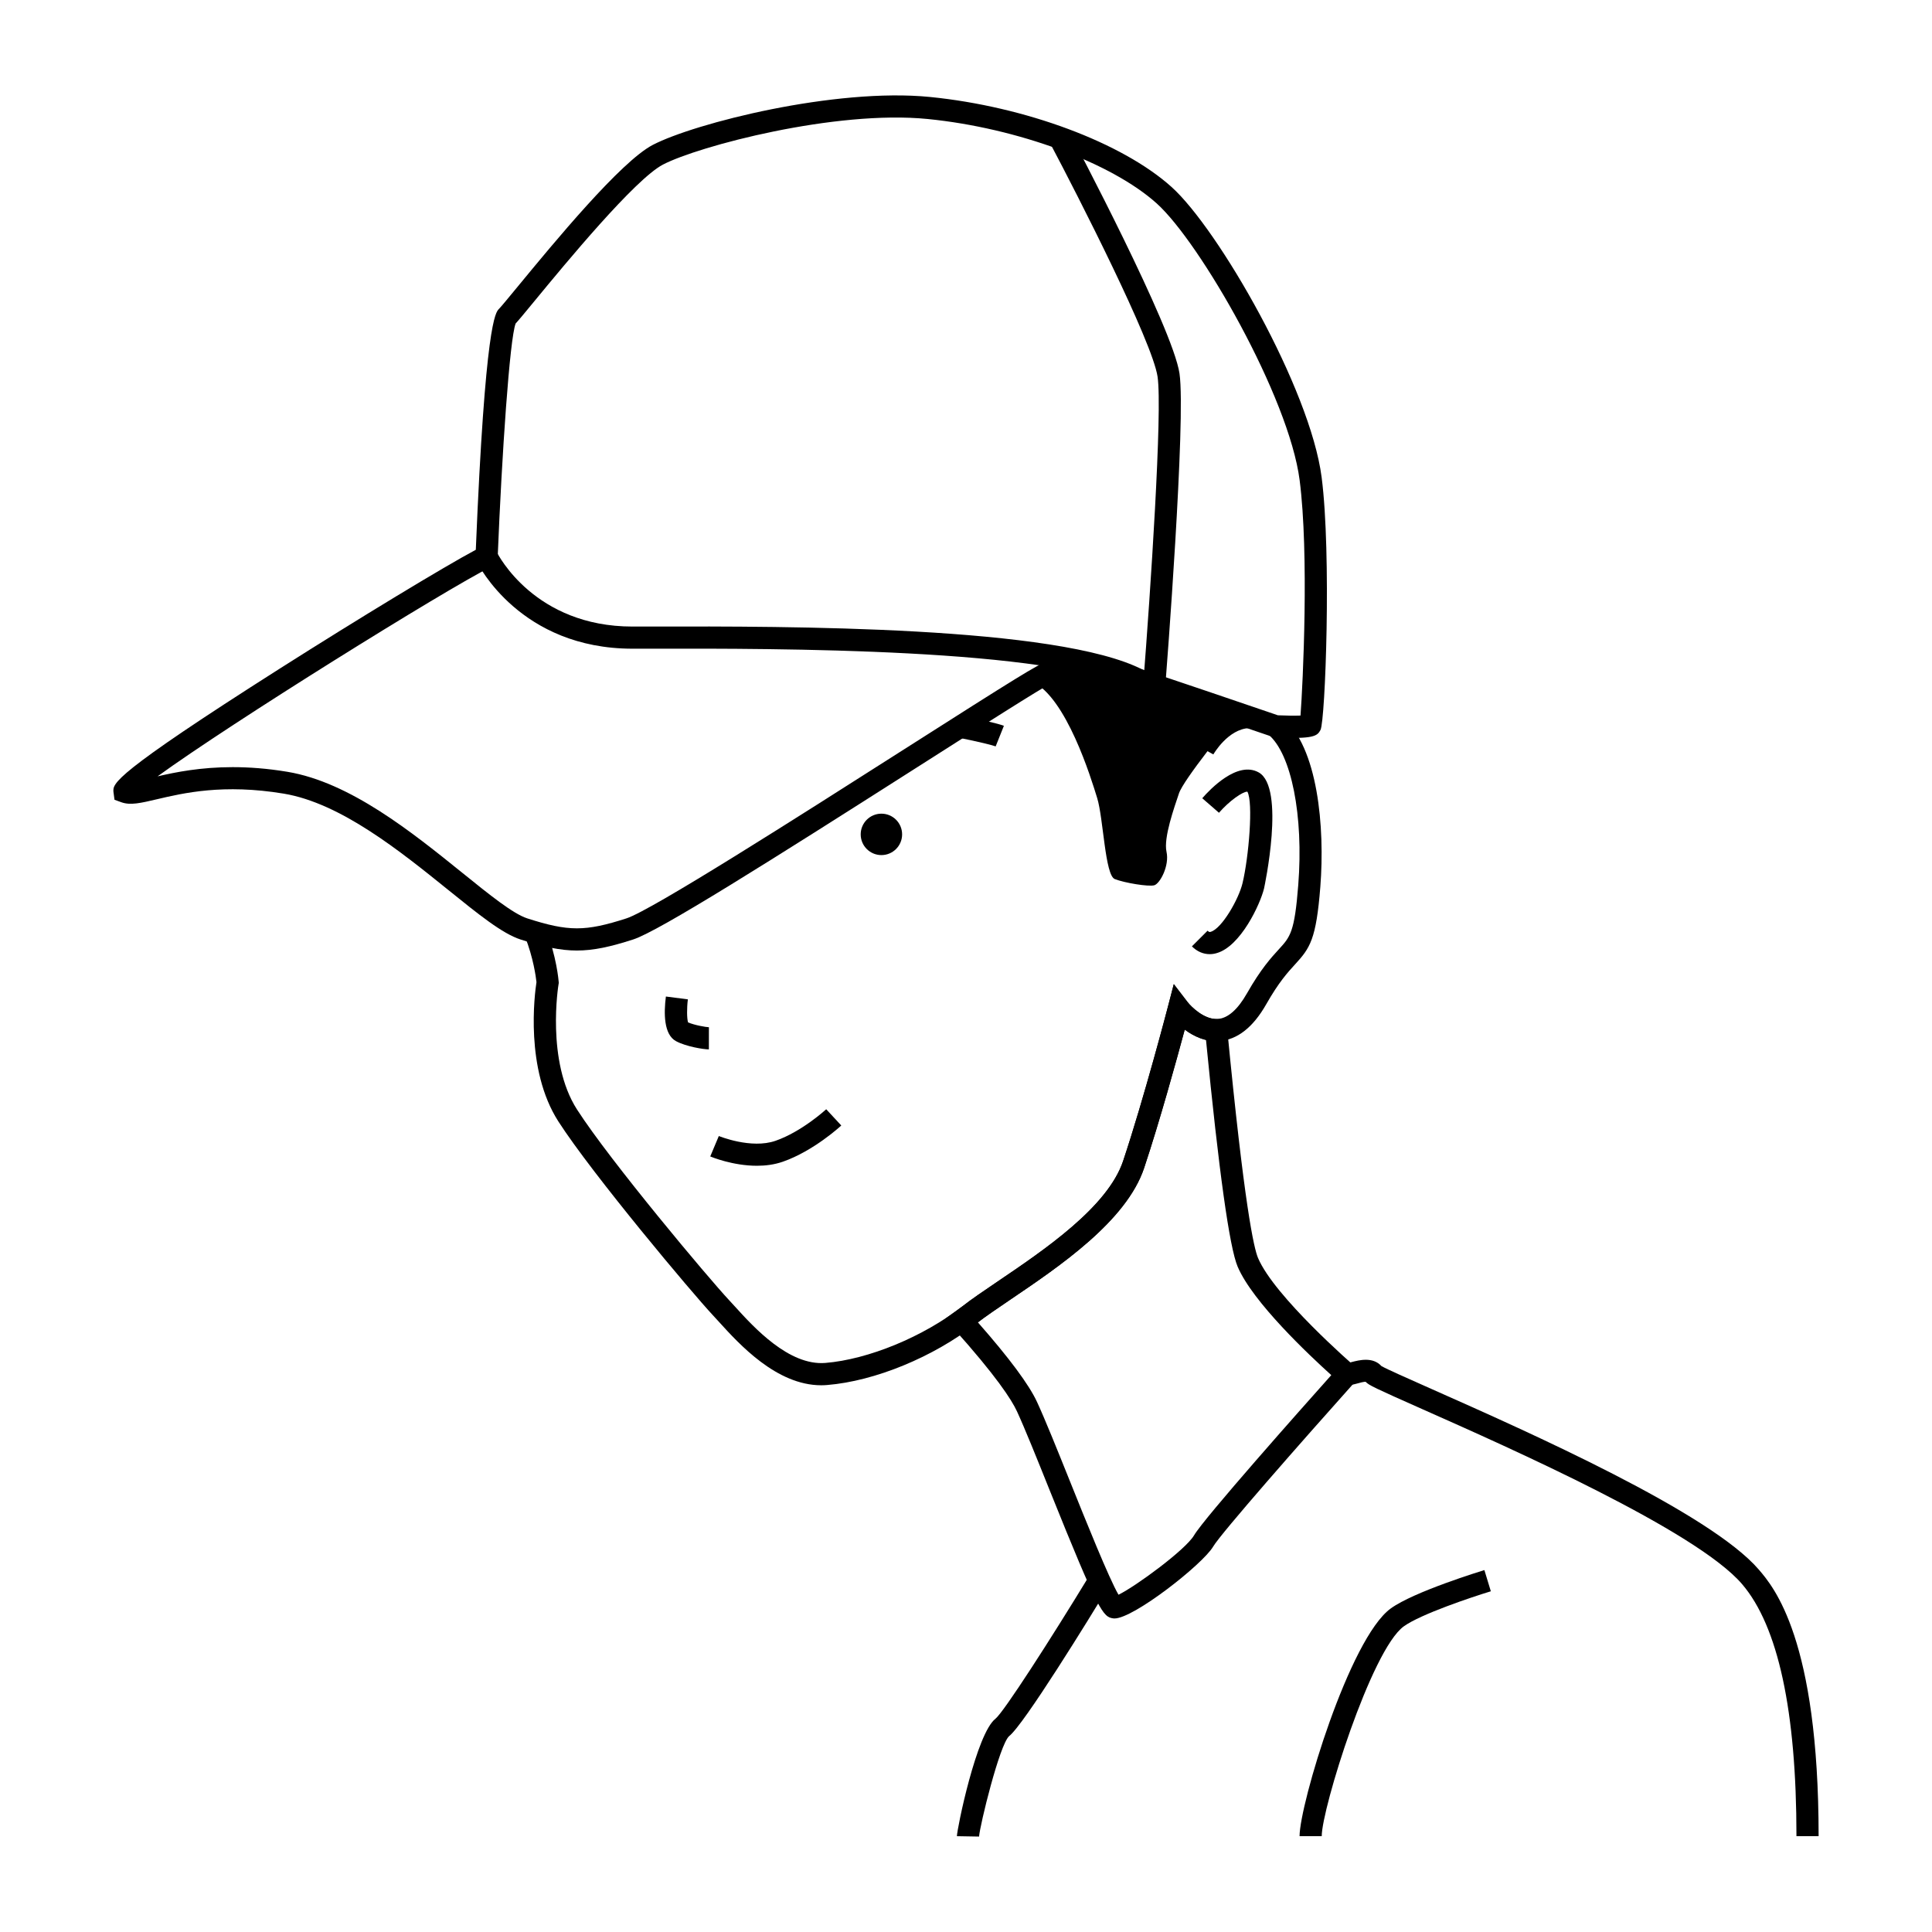
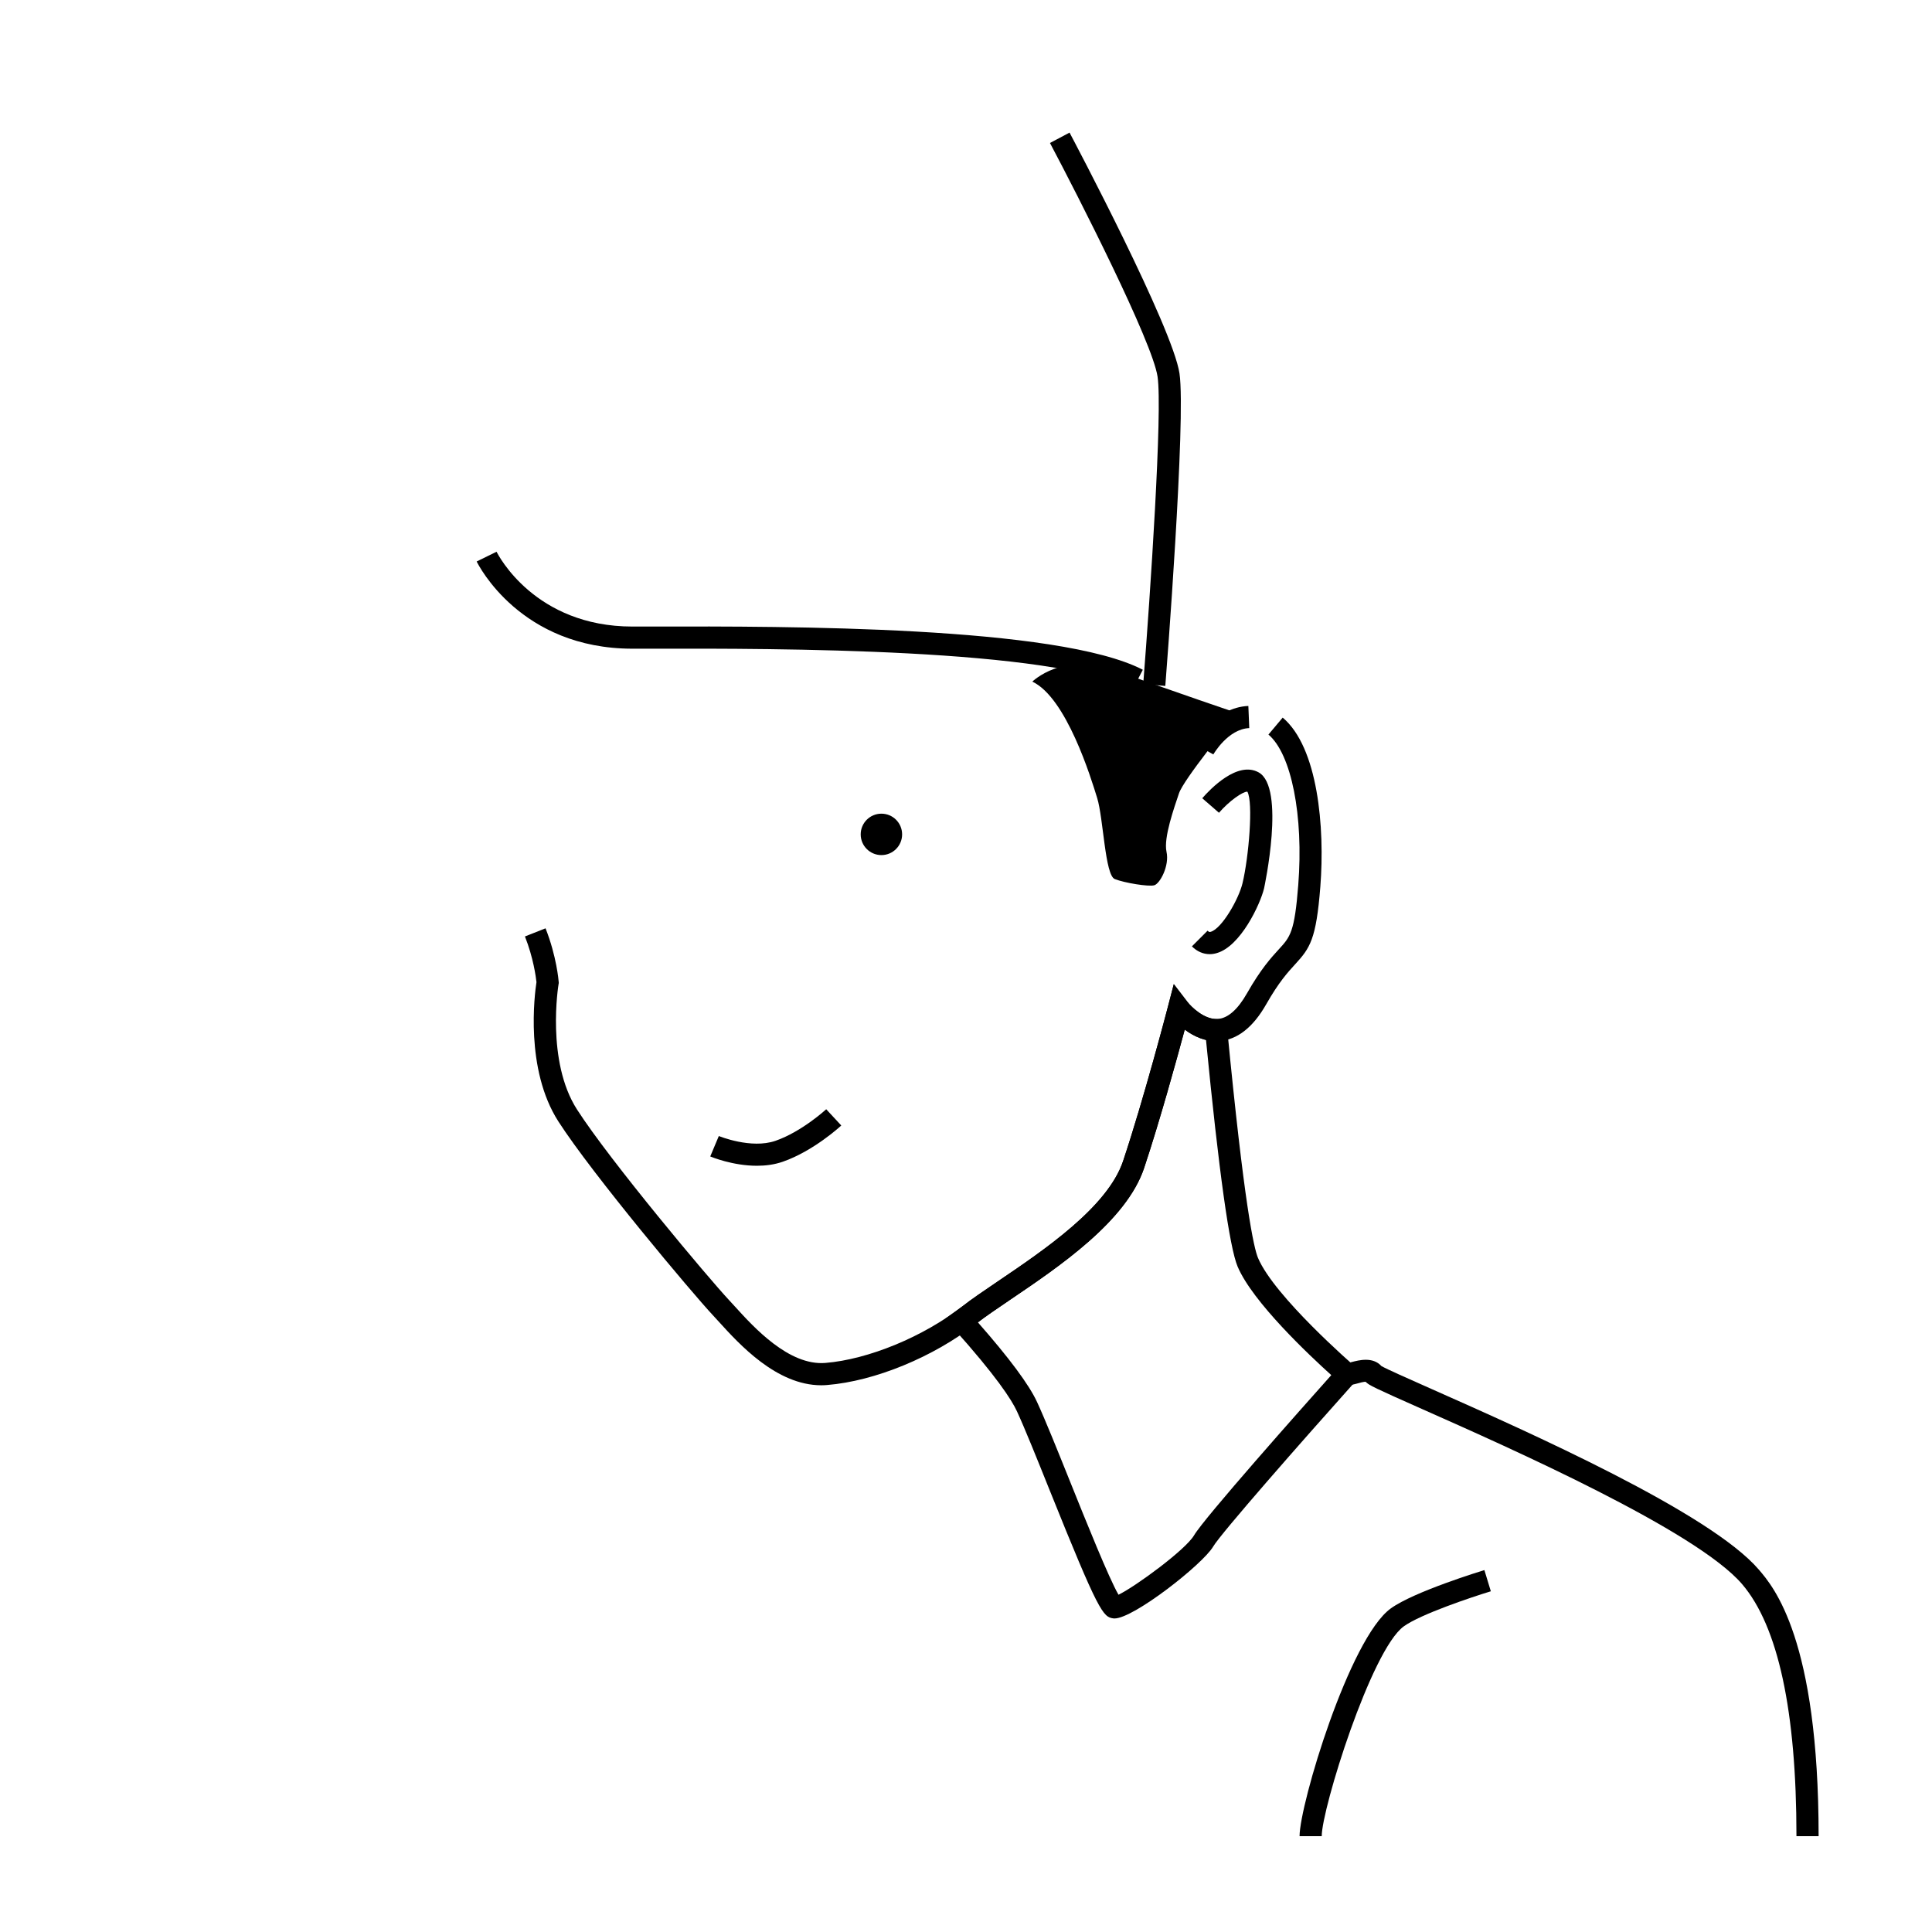
<svg xmlns="http://www.w3.org/2000/svg" fill="#000000" width="800px" height="800px" version="1.1" viewBox="144 144 512 512">
  <g>
    <path d="m470.09 335.39s-12.414 15.148-13.652 18.863c-1.238 3.715-4.129 11.766-3.301 15.48 0.824 3.715-1.75 8.461-3.25 8.875-1.5 0.414-7.871-0.621-10.465-1.652s-3.008-16.102-4.656-21.465c-1.652-5.367-8.168-26.621-17.191-30.855 0 0 8.148-8.02 21.848-3.016s34.656 12.102 34.656 12.102c0 0.004-3.289 0.805-3.988 1.668z" />
    <path d="m361.64 511.11c-11.852 0-21.746-10.898-27.164-16.867-0.582-0.641-1.117-1.23-1.598-1.742-5.269-5.617-31.879-37.27-40.898-51.297-8.895-13.84-6.297-33.75-5.809-36.93-0.141-1.309-0.809-6.418-3.055-12.105l5.461-2.156c2.934 7.43 3.457 13.859 3.477 14.129l0.027 0.359-0.062 0.359c-0.035 0.199-3.344 20.348 4.898 33.168 8.855 13.773 35.051 44.922 40.242 50.461 0.5 0.531 1.055 1.141 1.66 1.809 4.977 5.481 14.254 15.66 23.895 14.895 11.426-0.926 26.031-6.961 36.344-15.016 2.477-1.934 5.711-4.121 9.453-6.656 12.266-8.301 29.066-19.672 33.133-31.863 5.559-16.672 11.852-40.805 11.914-41.047l1.512-5.812 3.656 4.766c1.031 1.324 4.531 4.723 7.988 4.473 2.688-0.195 5.297-2.484 7.75-6.797 3.688-6.488 6.445-9.488 8.453-11.68 3.027-3.297 4.164-4.531 5.137-17.027 1.438-18.352-1.816-34.746-7.902-39.867l3.777-4.496c9.336 7.856 11.211 29.055 9.977 44.82-1.094 13.957-2.731 16.254-6.664 20.539-1.922 2.094-4.316 4.703-7.676 10.609-3.492 6.144-7.688 9.422-12.469 9.754-3.648 0.285-6.828-1.332-9.129-3.031-2.144 7.969-6.644 24.309-10.758 36.652-4.695 14.082-22.449 26.098-35.414 34.867-3.652 2.473-6.809 4.609-9.129 6.422-11.316 8.84-26.812 15.215-39.48 16.242-0.516 0.043-1.035 0.066-1.547 0.066z" />
    <path d="m465.55 343.93-5.141-2.84c0.219-0.395 5.422-9.637 14.418-10.004l0.242 5.867c-5.644 0.23-9.484 6.91-9.52 6.977z" />
    <path d="m464.58 396.86c-1.723 0-3.352-0.703-4.711-2.062l4.152-4.152c0.414 0.414 0.578 0.367 0.812 0.301 2.961-0.836 7.434-8.645 8.445-12.879 1.664-6.922 2.887-21.445 1.289-24.266h-0.047c-1.219 0-4.719 2.414-7.477 5.59l-4.434-3.848c2.082-2.402 9.32-9.984 14.949-6.852 7.191 3.996 1.492 30.48 1.43 30.742-0.996 4.156-6.199 15.363-12.566 17.156-0.617 0.184-1.234 0.27-1.844 0.27z" />
-     <path d="m407.86 341.8c-0.656-0.266-4.555-1.266-9.973-2.328l1.133-5.762c4.223 0.832 9.523 2.039 11.023 2.637z" />
-     <path d="m331.86 422.1c-1.395 0-6.039-0.742-8.707-2.18-3.258-1.754-3.258-7.402-2.684-11.832l5.824 0.75c-0.301 2.348-0.27 5.074 0.047 6.102 1.707 0.746 4.769 1.27 5.527 1.285z" />
    <path d="m344.59 452.94c-6.402 0-12.051-2.336-12.367-2.469l2.273-5.414c0.086 0.035 8.566 3.512 15.027 1.266 6.988-2.43 13.371-8.301 13.434-8.359l3.992 4.305c-0.297 0.273-7.363 6.769-15.496 9.598-2.25 0.785-4.602 1.074-6.863 1.074z" />
    <path d="m439.36 572.91c-0.102 0-0.195-0.004-0.285-0.016-2.773-0.348-3.922-1.656-16.875-33.898-3.394-8.453-6.602-16.434-8.703-20.992-1.41-3.055-5.484-9.367-16.871-22.062l-2.18-2.43 3.356-2.414c0.426-0.297 0.855-0.598 1.258-0.91 2.477-1.934 5.711-4.121 9.453-6.656 12.266-8.301 29.066-19.672 33.133-31.863 5.559-16.672 11.852-40.805 11.914-41.047l1.512-5.812 3.656 4.762c0.965 1.238 4.223 4.477 7.586 4.488l2.656 0.008 0.254 2.644c4.508 46.664 7.051 58.043 8.172 60.676 4.336 10.219 25.277 28.395 25.488 28.578l2.258 1.953-1.992 2.227c-14.016 15.664-35.605 40.227-37.637 43.699-2.746 4.684-21.059 19.066-26.152 19.066zm-0.066-5.836m-36.145-72.637c8.289 9.418 13.559 16.512 15.676 21.102 2.164 4.691 5.398 12.738 8.824 21.262 4.152 10.336 10.223 25.441 12.766 29.82 4.602-2.25 17.781-11.922 20.027-15.754 2.672-4.57 28.449-33.582 36.363-42.449-5.762-5.195-20.824-19.332-24.82-28.75-2.168-5.113-4.988-25.32-8.383-60.078-2.184-0.523-4.102-1.602-5.633-2.731-2.141 7.965-6.644 24.309-10.758 36.652-4.695 14.082-22.449 26.098-35.414 34.867-3.402 2.316-6.379 4.328-8.648 6.059z" />
-     <path d="m403.46 630.71-5.867-0.102c0-1.805 5.168-27.273 10.242-31.152 2.242-1.852 14.461-20.82 24.973-38.09l5.016 3.055c-5.211 8.559-22.52 36.711-26.422 39.695-2.547 2.398-7.707 23.539-7.941 26.594z" />
    <path d="m625.95 630.61h-5.871c0-33.168-4.852-55.648-14.422-66.816-12.125-14.141-61.191-35.914-84.77-46.375-12.605-5.59-14.195-6.359-14.953-7.211-0.461-0.086-1.695 0.285-2.277 0.441-0.977 0.254-1.891 0.5-2.797 0.461l0.219-5.867-0.109 2.934 0.016-2.934c0.316-0.027 0.73-0.156 1.191-0.273 1.988-0.52 5.617-1.469 7.914 1.055 1.352 0.781 7.106 3.336 13.18 6.027 25.816 11.453 73.863 32.773 86.848 47.926 3.914 4.57 15.832 18.477 15.832 70.633z" />
    <path d="m494.27 630.61h-5.871c0-8.359 13.199-52.395 24.16-60.348 6.144-4.465 24.062-9.938 24.82-10.172l1.707 5.617c-4.914 1.492-18.637 6.074-23.082 9.305-8.633 6.269-21.734 48.344-21.734 55.598z" />
    <path d="m383.07 365.12c0 3.031-2.457 5.488-5.488 5.488s-5.488-2.457-5.488-5.488 2.457-5.488 5.488-5.488 5.488 2.457 5.488 5.488" />
-     <path d="m296.88 395.9c-4.43 0-8.859-0.977-14.934-2.926-4.809-1.547-11.125-6.644-19.121-13.102-12.719-10.266-28.543-23.039-43.621-25.547-15.996-2.66-26.625-0.156-33.66 1.496-4.219 0.996-7.004 1.648-9.383 0.785l-1.816-0.66-0.285-2.137c-0.125-2.191-0.258-4.453 44.125-32.648 21.102-13.406 43.449-26.938 51.91-31.465 2.484-60.191 5.227-62.926 6.137-63.832 0.555-0.555 2.617-3.062 5.008-5.961 9.523-11.562 27.25-33.078 35.758-37.504 11.102-5.769 48.355-15.199 73.477-12.699 25.234 2.523 50.957 12.113 64.008 23.859 12.398 11.156 36.727 53.387 39.766 76.938 2.625 20.34 0.973 64.465-0.301 66.941-0.836 1.609-1.797 2.484-11.984 1.969l-0.801-0.156c-0.312-0.109-31.332-10.727-41.508-13.984-7.914-2.527-12.125-1.363-15.508-0.434-0.691 0.191-1.336 0.367-1.949 0.504-1.84 0.773-18.914 11.656-35.43 22.18-38.301 24.41-68.141 43.258-74.957 45.449-6.07 1.957-10.5 2.934-14.93 2.934zm-91.223-48.598c4.324 0 9.152 0.34 14.508 1.234 16.602 2.758 33.094 16.07 46.348 26.766 7.223 5.832 13.465 10.871 17.23 12.082 10.926 3.512 15.344 3.516 26.262 0 6.637-2.137 45.34-26.801 73.598-44.812 30.055-19.156 35.633-22.59 37.309-22.965 0.523-0.113 1.07-0.266 1.66-0.43 3.695-1.023 9.285-2.562 18.859 0.5 9.602 3.07 37.566 12.633 41.227 13.883 2.082 0.098 4.445 0.129 5.988 0.07 0.641-8.418 2.289-42.859-0.23-62.383-2.84-22.023-26.352-62.957-37.867-73.328-12.008-10.805-36.953-20.008-60.664-22.379-24.52-2.449-60.781 7.18-70.184 12.07-7.445 3.871-26.008 26.402-33.934 36.023-2.785 3.383-4.309 5.231-5.121 6.102-1.574 4.121-3.641 34.461-4.754 61.895l-0.07 1.73-1.547 0.777c-12.453 6.234-69.348 41.656-88.512 55.602 4.758-1.098 11.34-2.438 19.895-2.438z" />
    <path d="m452.82 325.78-5.856-0.457c1.902-24.223 5.141-72.434 3.805-81.496-1.367-9.258-21.047-47.848-28.516-61.934l5.188-2.754c1.117 2.106 27.348 51.688 29.137 63.832 1.766 11.977-3.531 79.922-3.758 82.809z" />
    <path d="m444.16 326.7c-21.203-10.996-95.074-10.836-126.62-10.797l-5.914 0.008c-29.68 0-40.844-22.172-41.305-23.113l5.273-2.582c0.402 0.812 10.121 19.828 36.031 19.828l5.902-0.008c34.695-0.062 106.85-0.203 129.33 11.457z" />
  </g>
</svg>